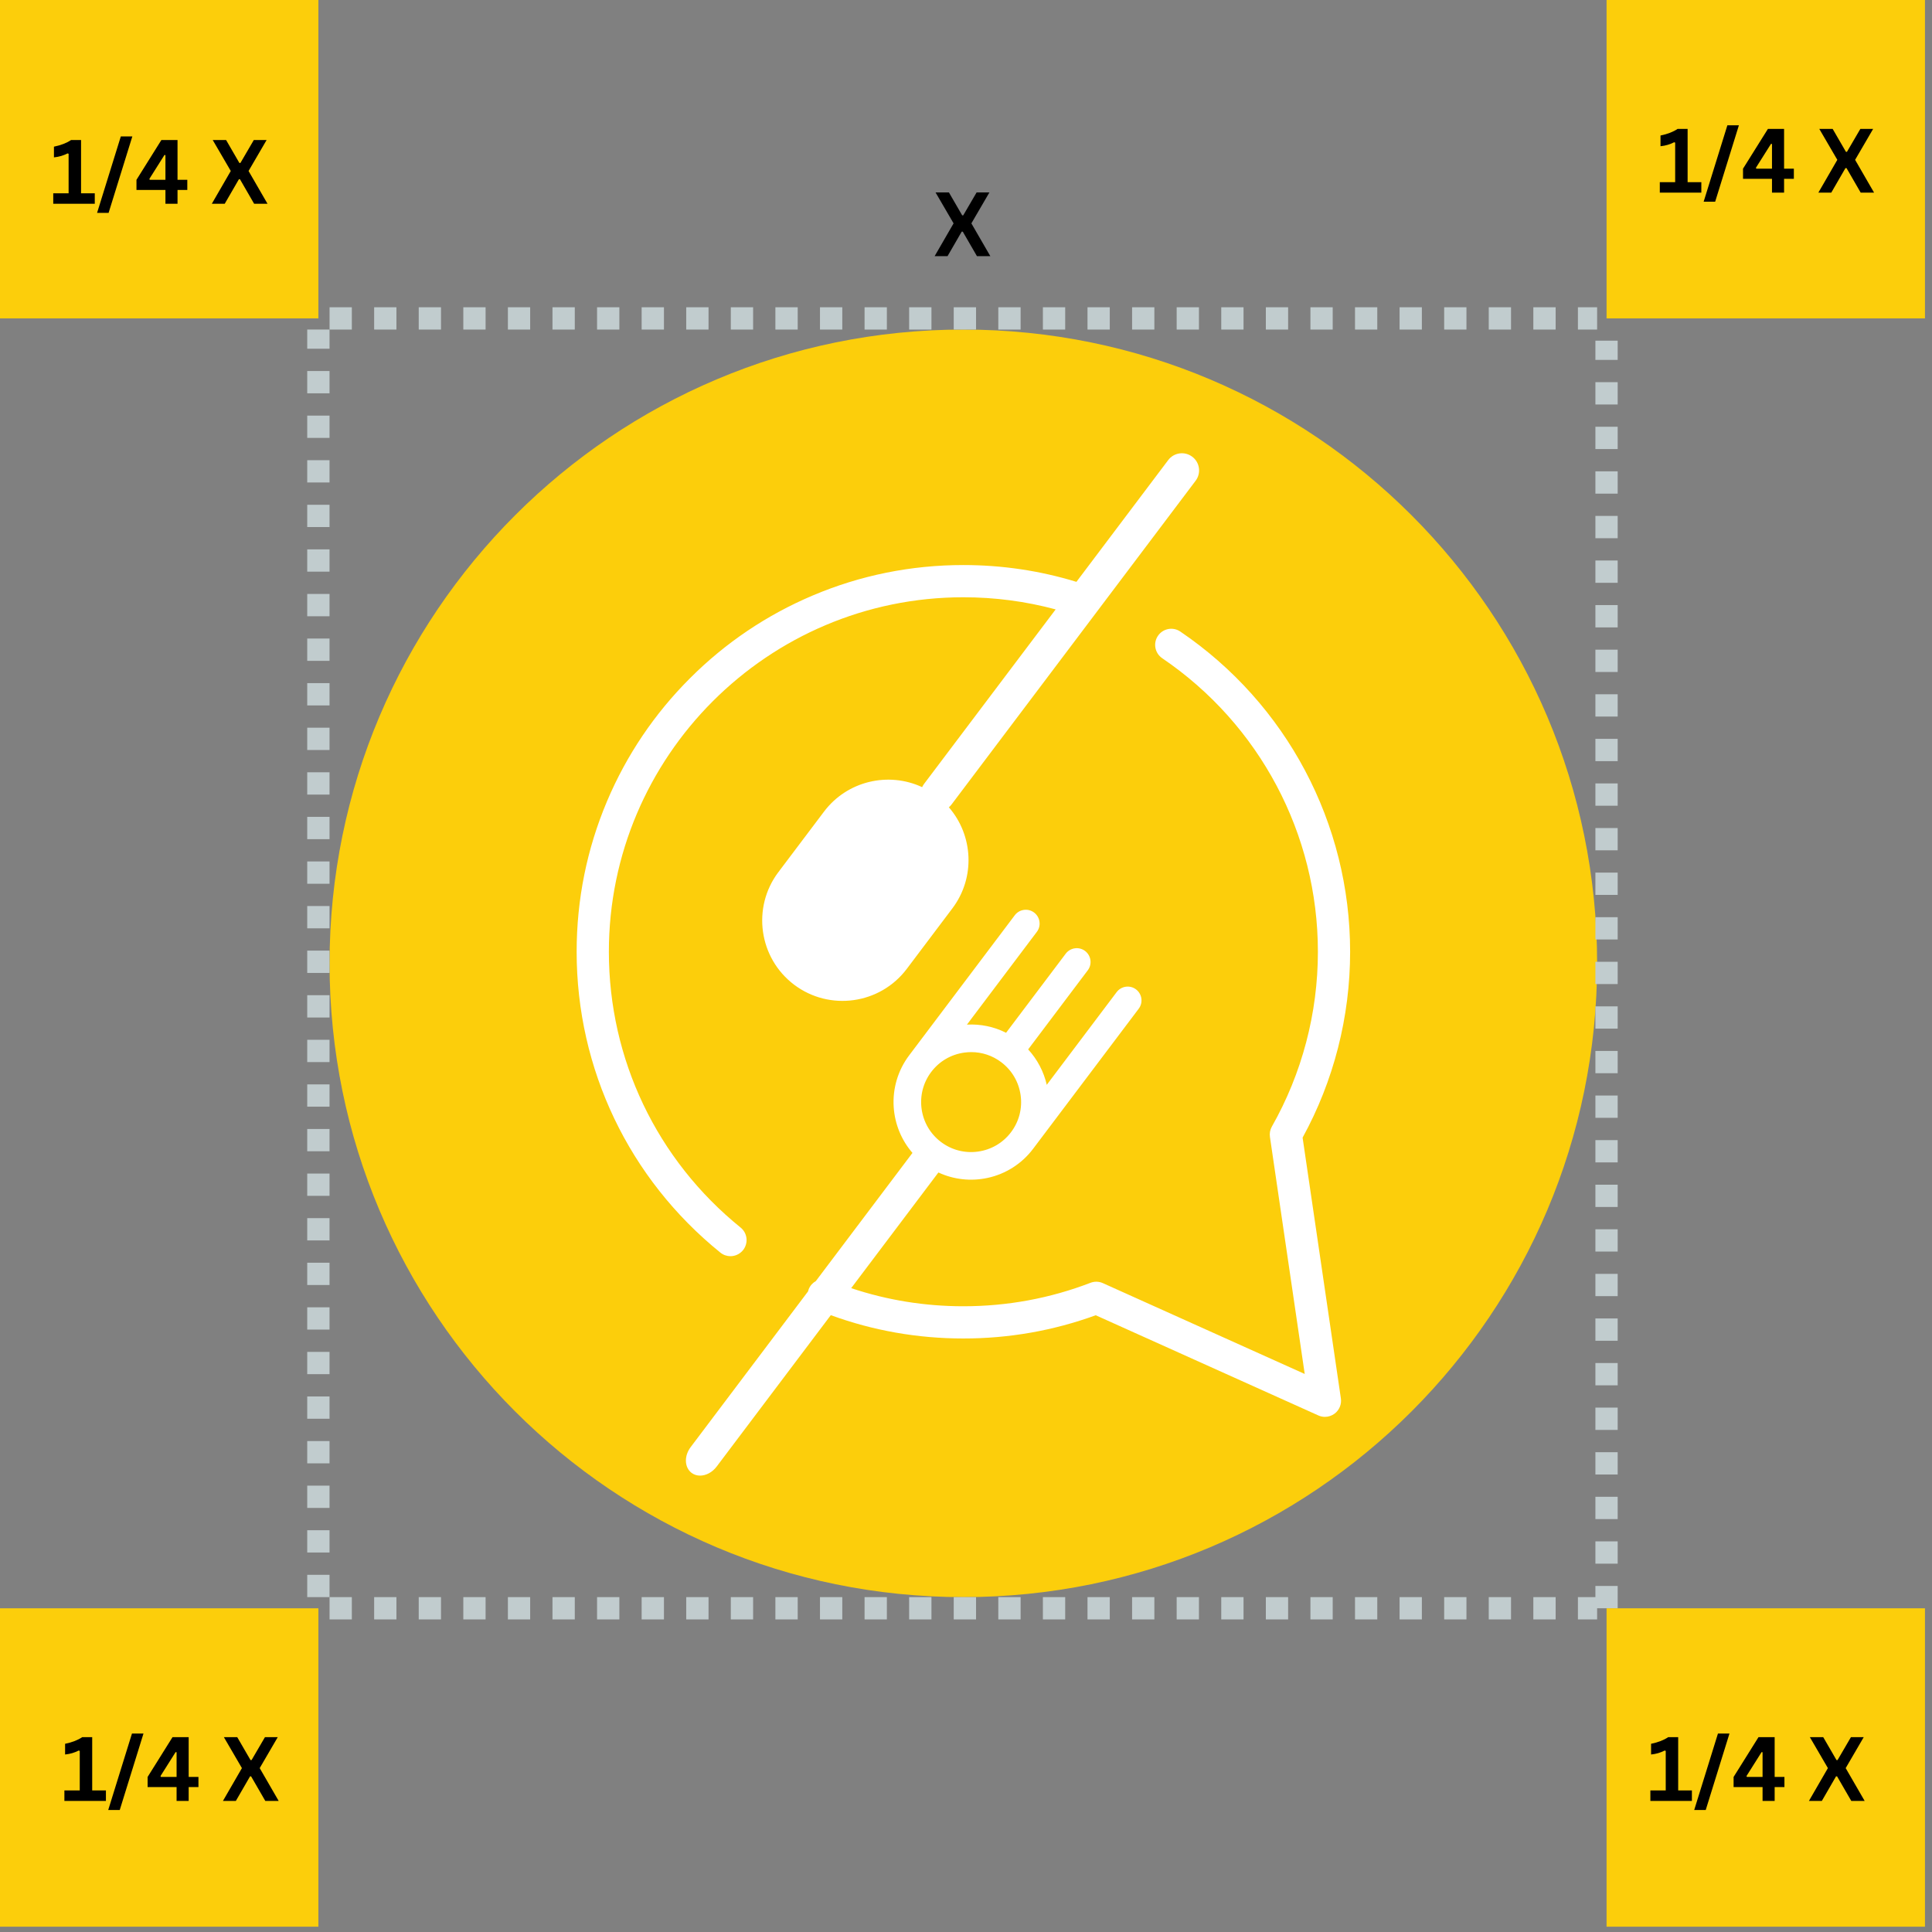
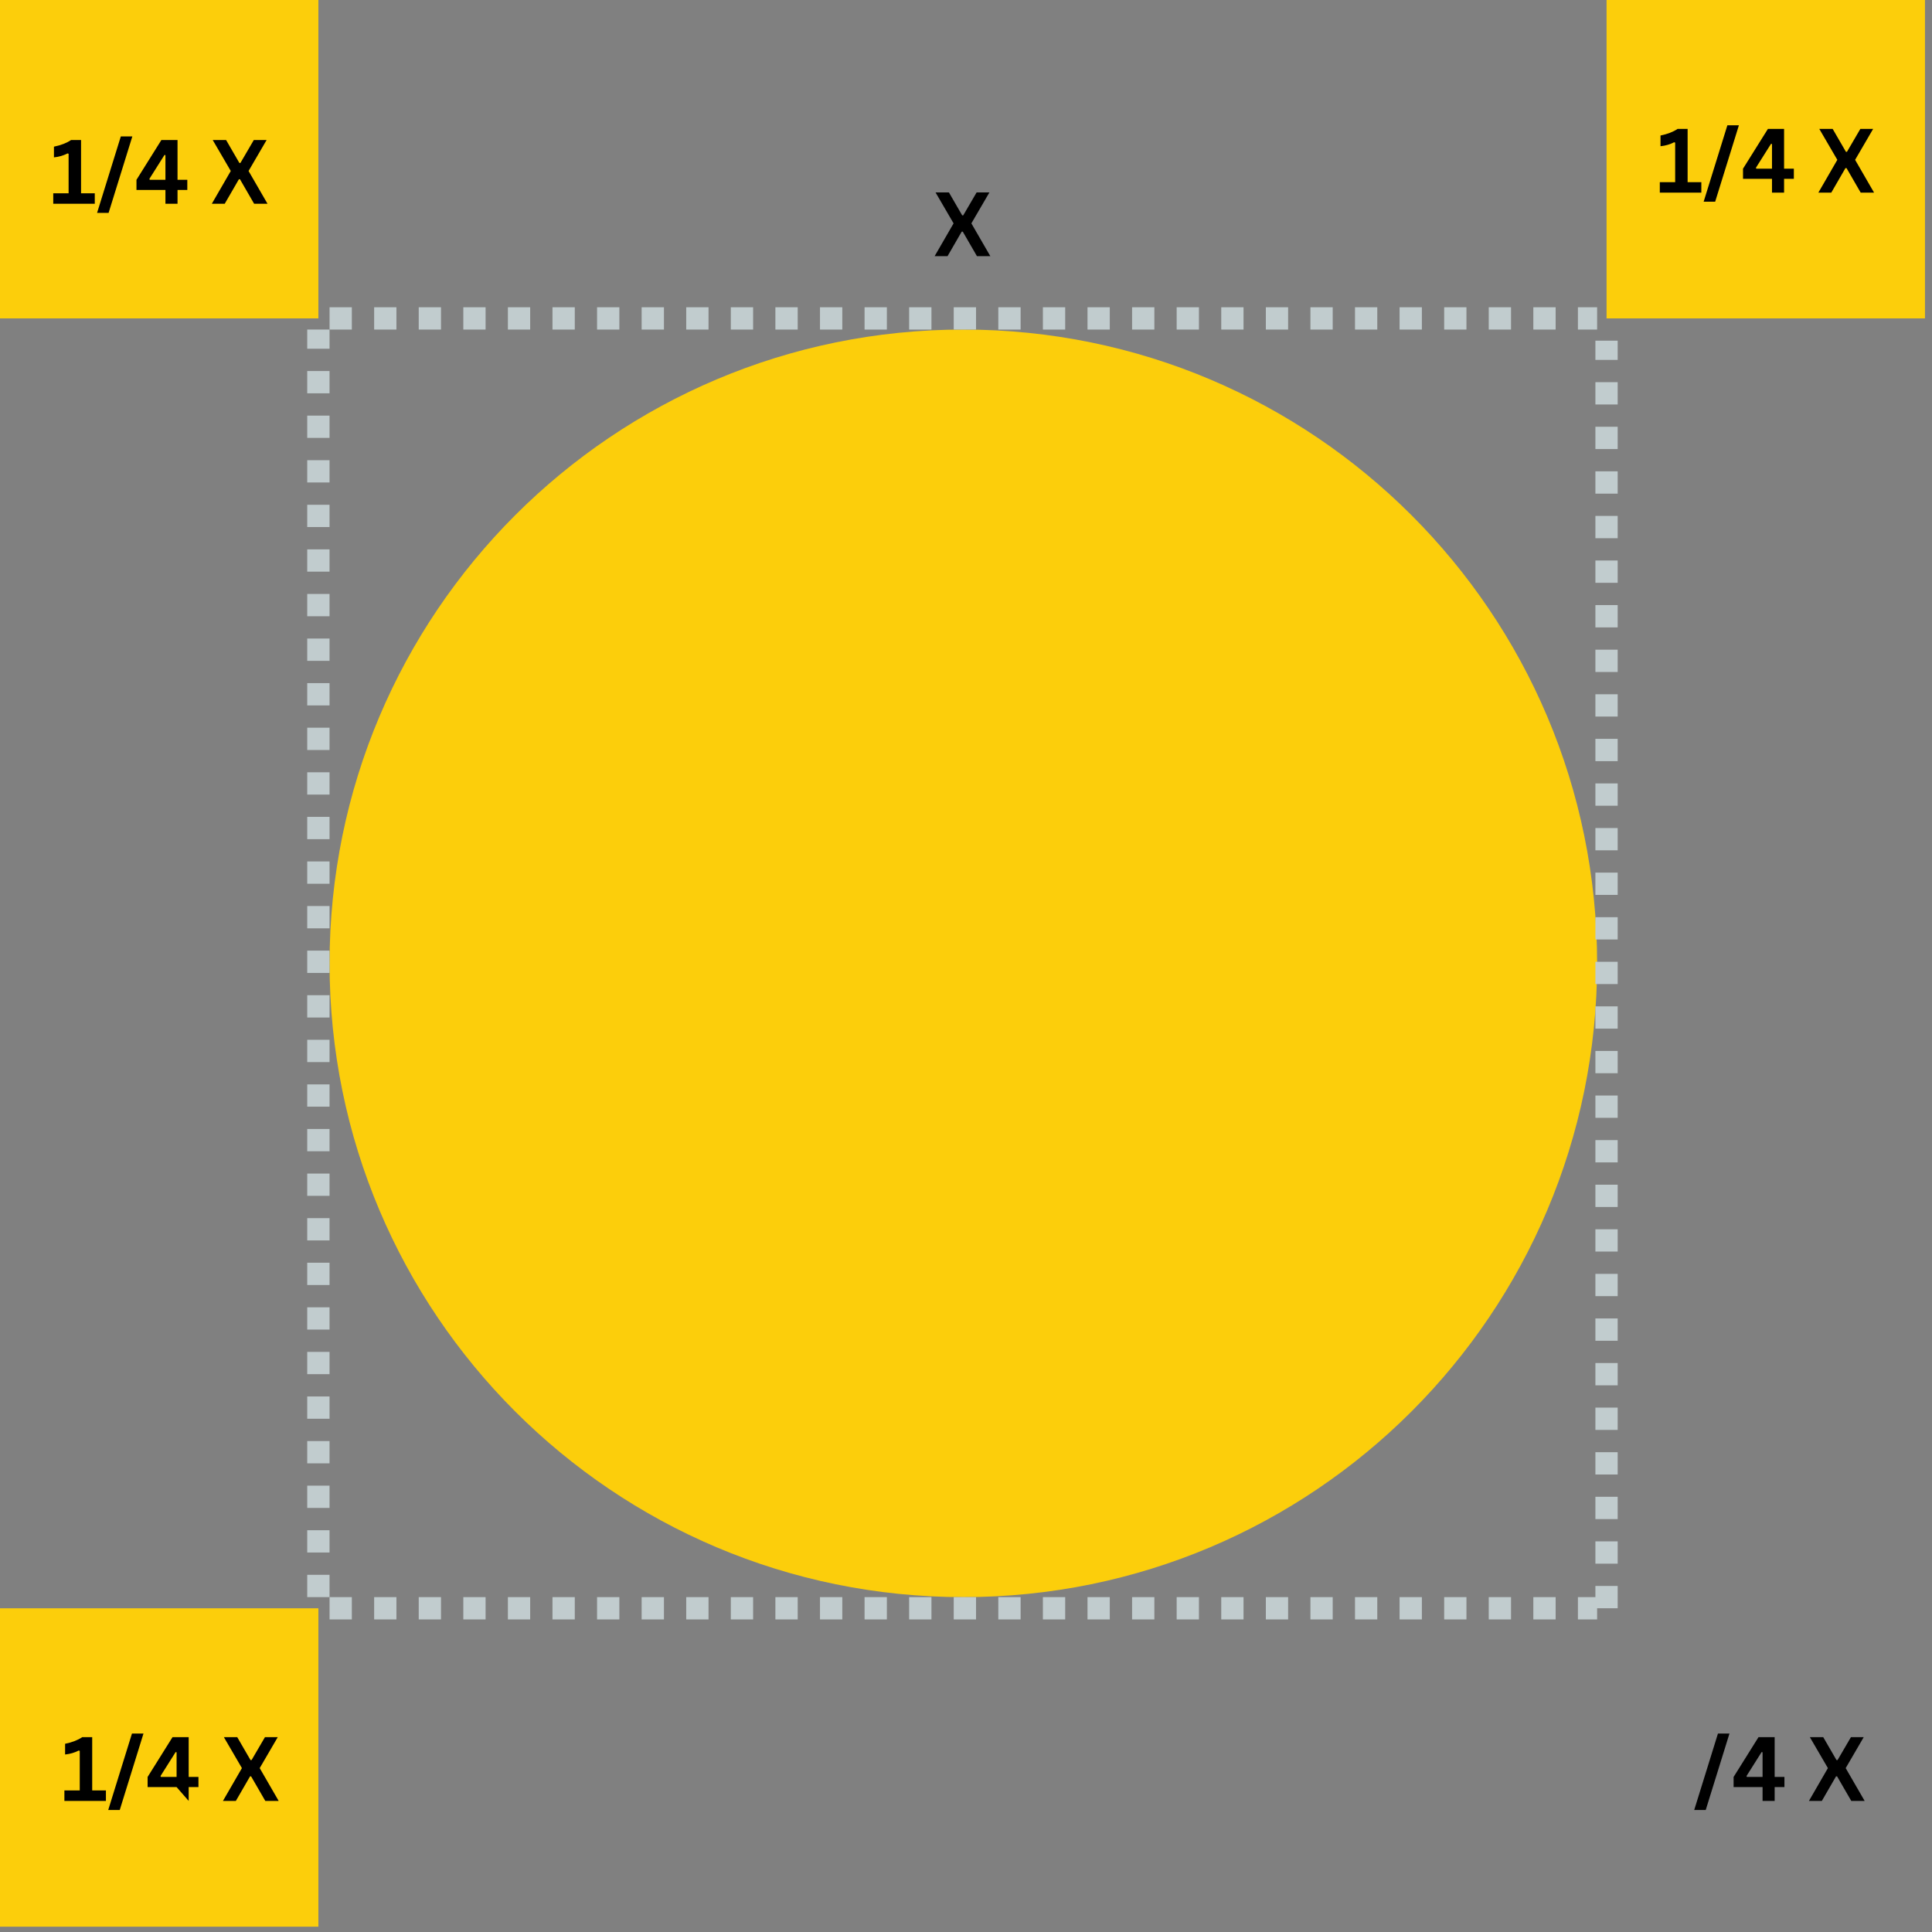
<svg xmlns="http://www.w3.org/2000/svg" width="346" zoomAndPan="magnify" viewBox="0 0 259.5 259.5" height="346" preserveAspectRatio="xMidYMid meet" version="1.0">
  <rect x="0" y="0" width="259.5" height="259.5" fill="#808080" stroke="none" />
  <defs>
    <g />
    <clipPath id="ffeab21fda">
      <path d="M 44.266 44.266 L 214.52 44.266 L 214.52 214.52 L 44.266 214.52 Z M 44.266 44.266 " clip-rule="nonzero" />
    </clipPath>
    <clipPath id="ff13cae204">
      <path d="M 129.395 44.266 C 82.379 44.266 44.266 82.379 44.266 129.395 C 44.266 176.406 82.379 214.52 129.395 214.52 C 176.406 214.52 214.52 176.406 214.52 129.395 C 214.52 82.379 176.406 44.266 129.395 44.266 Z M 129.395 44.266 " clip-rule="nonzero" />
    </clipPath>
    <clipPath id="e797e282bb">
-       <path d="M 77.43 60.582 L 181.48 60.582 L 181.48 198.316 L 77.43 198.316 Z M 77.43 60.582 " clip-rule="nonzero" />
-     </clipPath>
+       </clipPath>
    <clipPath id="a0d7d54ea9">
      <path d="M 0 216.02 L 42.766 216.02 L 42.766 258.785 L 0 258.785 Z M 0 216.02 " clip-rule="nonzero" />
    </clipPath>
    <clipPath id="0cb2af1ab8">
-       <path d="M 215.789 216.02 L 258.555 216.02 L 258.555 258.785 L 215.789 258.785 Z M 215.789 216.02 " clip-rule="nonzero" />
-     </clipPath>
+       </clipPath>
    <clipPath id="d59097b9a0">
      <path d="M 0 0 L 42.766 0 L 42.766 42.766 L 0 42.766 Z M 0 0 " clip-rule="nonzero" />
    </clipPath>
    <clipPath id="f3ae7a0635">
      <path d="M 215.789 0 L 258.555 0 L 258.555 42.766 L 215.789 42.766 Z M 215.789 0 " clip-rule="nonzero" />
    </clipPath>
  </defs>
  <g clip-path="url(#ffeab21fda)">
    <g clip-path="url(#ff13cae204)">
      <path fill="#fcce0b" d="M 44.266 44.266 L 214.52 44.266 L 214.52 214.52 L 44.266 214.52 Z M 44.266 44.266 " fill-opacity="1" fill-rule="nonzero" />
    </g>
  </g>
  <g clip-path="url(#e797e282bb)">
    <path fill="#ffffff" d="M 77.453 127.84 C 77.453 120.828 78.828 114.023 81.535 107.617 C 84.152 101.434 87.898 95.875 92.668 91.109 C 97.438 86.336 102.992 82.594 109.18 79.977 C 115.586 77.266 122.387 75.895 129.398 75.895 C 134.578 75.895 139.68 76.652 144.582 78.152 L 156.91 61.797 C 157.676 60.781 159.121 60.578 160.141 61.348 C 161.156 62.113 161.359 63.559 160.59 64.574 L 127.805 108.059 C 127.699 108.199 127.578 108.324 127.449 108.434 C 130.719 112.199 131.039 117.875 127.918 122.012 L 121.789 130.145 C 118.203 134.898 111.422 135.848 106.668 132.266 C 101.914 128.68 100.965 121.898 104.547 117.145 C 104.578 117.109 104.605 117.074 104.637 117.039 C 104.66 117 104.688 116.961 104.715 116.922 L 110.68 109.012 C 113.801 104.875 119.344 103.621 123.859 105.727 C 123.93 105.574 124.016 105.426 124.125 105.281 L 141.793 81.852 C 137.77 80.77 133.613 80.223 129.398 80.223 C 103.145 80.223 81.781 101.582 81.781 127.84 C 81.781 142.281 88.23 155.781 99.473 164.879 C 100.402 165.629 100.547 166.992 99.797 167.922 C 99.367 168.449 98.742 168.727 98.113 168.727 C 97.633 168.727 97.152 168.566 96.754 168.242 C 84.488 158.324 77.453 143.598 77.453 127.84 Z M 125.074 143.988 C 126.152 142.555 127.727 141.633 129.504 141.383 C 129.824 141.34 130.141 141.316 130.457 141.316 C 131.902 141.316 133.309 141.781 134.48 142.668 C 135.91 143.746 136.836 145.32 137.086 147.098 C 137.336 148.875 136.879 150.641 135.801 152.07 C 134.723 153.5 133.148 154.426 131.371 154.676 C 129.59 154.926 127.824 154.469 126.395 153.391 C 124.965 152.312 124.039 150.742 123.789 148.961 C 123.543 147.184 123.996 145.418 125.074 143.988 Z M 174.961 152.801 C 179.141 145.191 181.344 136.574 181.344 127.84 C 181.344 110.602 172.816 94.52 158.535 84.828 C 157.547 84.156 156.203 84.414 155.531 85.402 C 154.859 86.391 155.117 87.738 156.105 88.41 C 169.199 97.297 177.016 112.035 177.016 127.84 C 177.016 136.078 174.875 144.199 170.832 151.32 C 170.594 151.742 170.504 152.227 170.574 152.703 L 175.246 184.547 L 148.137 172.348 C 147.609 172.109 147.012 172.094 146.473 172.301 C 141.027 174.395 135.285 175.453 129.398 175.453 C 124.223 175.453 119.168 174.637 114.328 173.02 L 126.043 157.484 C 128.094 158.438 130.422 158.695 132.656 158.211 C 135.094 157.684 137.262 156.297 138.762 154.305 L 152.949 135.488 C 153.566 134.672 153.402 133.508 152.586 132.891 C 151.77 132.273 150.605 132.438 149.988 133.254 L 140.598 145.711 C 140.191 143.934 139.332 142.293 138.098 140.953 L 146.105 130.328 C 146.723 129.512 146.559 128.348 145.742 127.73 C 145.348 127.434 144.859 127.305 144.367 127.375 C 143.879 127.445 143.441 127.699 143.145 128.094 L 135.133 138.719 C 133.508 137.898 131.691 137.523 129.875 137.625 L 139.262 125.168 C 139.562 124.773 139.688 124.285 139.617 123.793 C 139.551 123.305 139.293 122.871 138.898 122.57 C 138.504 122.273 138.016 122.145 137.523 122.215 C 137.035 122.281 136.598 122.539 136.301 122.934 L 122.113 141.754 C 120.613 143.742 119.875 146.207 120.039 148.699 C 120.188 150.98 121.078 153.145 122.559 154.855 L 109.578 172.074 C 109.164 172.305 108.824 172.672 108.629 173.145 C 108.586 173.25 108.559 173.355 108.531 173.461 L 92.77 194.367 C 92.355 194.918 92.125 195.566 92.129 196.191 C 92.129 196.867 92.406 197.465 92.891 197.832 C 93.223 198.082 93.617 198.199 94.031 198.199 C 94.816 198.199 95.668 197.77 96.254 196.992 L 111.59 176.648 C 117.285 178.73 123.266 179.781 129.398 179.781 C 135.512 179.781 141.484 178.734 147.172 176.66 L 177.074 190.117 C 177.355 190.246 177.66 190.309 177.961 190.309 C 178.426 190.309 178.883 190.156 179.266 189.871 C 179.895 189.395 180.219 188.609 180.102 187.828 L 174.961 152.801 " fill-opacity="1" fill-rule="nonzero" />
  </g>
  <path fill="#c1ccce" d="M 44.266 214.52 L 47.258 214.52 L 47.258 217.516 L 44.266 217.516 M 50.254 214.52 L 53.246 214.52 L 53.246 217.516 L 50.254 217.516 M 56.242 214.52 L 59.234 214.52 L 59.234 217.516 L 56.242 217.516 M 62.23 214.52 L 65.223 214.52 L 65.223 217.516 L 62.23 217.516 M 68.219 214.52 L 71.211 214.52 L 71.211 217.516 L 68.219 217.516 M 74.207 214.52 L 77.203 214.52 L 77.203 217.516 L 74.207 217.516 M 80.195 214.52 L 83.191 214.52 L 83.191 217.516 L 80.195 217.516 M 86.184 214.52 L 89.18 214.52 L 89.18 217.516 L 86.184 217.516 M 92.172 214.52 L 95.168 214.52 L 95.168 217.516 L 92.172 217.516 M 98.16 214.52 L 101.156 214.52 L 101.156 217.516 L 98.16 217.516 M 104.148 214.52 L 107.145 214.52 L 107.145 217.516 L 104.148 217.516 M 110.137 214.52 L 113.133 214.52 L 113.133 217.516 L 110.137 217.516 M 116.125 214.52 L 119.121 214.52 L 119.121 217.516 L 116.125 217.516 M 122.113 214.52 L 125.109 214.52 L 125.109 217.516 L 122.113 217.516 M 128.102 214.52 L 131.098 214.52 L 131.098 217.516 L 128.102 217.516 M 134.09 214.52 L 137.086 214.52 L 137.086 217.516 L 134.09 217.516 M 140.078 214.52 L 143.074 214.52 L 143.074 217.516 L 140.078 217.516 M 146.07 214.52 L 149.062 214.52 L 149.062 217.516 L 146.07 217.516 M 152.059 214.52 L 155.051 214.52 L 155.051 217.516 L 152.059 217.516 M 158.047 214.52 L 161.039 214.52 L 161.039 217.516 L 158.047 217.516 M 164.035 214.52 L 167.027 214.52 L 167.027 217.516 L 164.035 217.516 M 170.023 214.52 L 173.016 214.52 L 173.016 217.516 L 170.023 217.516 M 176.012 214.52 L 179.004 214.52 L 179.004 217.516 L 176.012 217.516 M 182 214.52 L 184.992 214.52 L 184.992 217.516 L 182 217.516 M 187.988 214.52 L 190.98 214.52 L 190.98 217.516 L 187.988 217.516 M 193.977 214.52 L 196.969 214.52 L 196.969 217.516 L 193.977 217.516 M 199.965 214.52 L 202.957 214.52 L 202.957 217.516 L 199.965 217.516 M 205.953 214.52 L 208.949 214.52 L 208.949 217.516 L 205.953 217.516 M 211.941 214.52 L 214.52 214.52 L 214.52 217.516 L 211.941 217.516 " fill-opacity="1" fill-rule="nonzero" />
  <path fill="#c1ccce" d="M 41.266 214.52 L 41.266 211.523 L 44.262 211.523 L 44.262 214.52 M 41.266 208.527 L 41.266 205.535 L 44.262 205.535 L 44.262 208.527 M 41.266 202.539 L 41.266 199.547 L 44.262 199.547 L 44.262 202.539 M 41.266 196.551 L 41.266 193.559 L 44.262 193.559 L 44.262 196.551 M 41.266 190.562 L 41.266 187.57 L 44.262 187.57 L 44.262 190.562 M 41.266 184.574 L 41.266 181.582 L 44.262 181.582 L 44.262 184.574 M 41.266 178.586 L 41.266 175.594 L 44.262 175.594 L 44.262 178.586 M 41.266 172.598 L 41.266 169.605 L 44.262 169.605 L 44.262 172.598 M 41.266 166.609 L 41.266 163.617 L 44.262 163.617 L 44.262 166.609 M 41.266 160.621 L 41.266 157.629 L 44.262 157.629 L 44.262 160.621 M 41.266 154.633 L 41.266 151.641 L 44.262 151.641 L 44.262 154.633 M 41.266 148.645 L 41.266 145.652 L 44.262 145.652 L 44.262 148.645 M 41.266 142.656 L 41.266 139.66 L 44.262 139.66 L 44.262 142.656 M 41.266 136.668 L 41.266 133.672 L 44.262 133.672 L 44.262 136.668 M 41.266 130.68 L 41.266 127.684 L 44.262 127.684 L 44.262 130.68 M 41.266 124.691 L 41.266 121.695 L 44.262 121.695 L 44.262 124.691 M 41.266 118.703 L 41.266 115.707 L 44.262 115.707 L 44.262 118.703 M 41.266 112.715 L 41.266 109.719 L 44.262 109.719 L 44.262 112.715 M 41.266 106.727 L 41.266 103.73 L 44.262 103.73 L 44.262 106.727 M 41.266 100.738 L 41.266 97.742 L 44.262 97.742 L 44.262 100.738 M 41.266 94.75 L 41.266 91.754 L 44.262 91.754 L 44.262 94.75 M 41.266 88.762 L 41.266 85.766 L 44.262 85.766 L 44.262 88.762 M 41.266 82.773 L 41.266 79.777 L 44.262 79.777 L 44.262 82.773 M 41.266 76.781 L 41.266 73.789 L 44.262 73.789 L 44.262 76.781 M 41.266 70.793 L 41.266 67.801 L 44.262 67.801 L 44.262 70.793 M 41.266 64.805 L 41.266 61.812 L 44.262 61.812 L 44.262 64.805 M 41.266 58.816 L 41.266 55.824 L 44.262 55.824 L 44.262 58.816 M 41.266 52.828 L 41.266 49.836 L 44.262 49.836 L 44.262 52.828 M 41.266 46.84 L 41.266 44.262 L 44.262 44.262 L 44.262 46.84 " fill-opacity="1" fill-rule="nonzero" />
  <path fill="#c1ccce" d="M 214.289 216.016 L 214.289 213.02 L 217.281 213.02 L 217.281 216.016 M 214.289 210.027 L 214.289 207.031 L 217.281 207.031 L 217.281 210.027 M 214.289 204.039 L 214.289 201.043 L 217.281 201.043 L 217.281 204.039 M 214.289 198.051 L 214.289 195.055 L 217.281 195.055 L 217.281 198.051 M 214.289 192.062 L 214.289 189.066 L 217.281 189.066 L 217.281 192.062 M 214.289 186.074 L 214.289 183.078 L 217.281 183.078 L 217.281 186.074 M 214.289 180.086 L 214.289 177.09 L 217.281 177.09 L 217.281 180.086 M 214.289 174.094 L 214.289 171.102 L 217.281 171.102 L 217.281 174.094 M 214.289 168.105 L 214.289 165.113 L 217.281 165.113 L 217.281 168.105 M 214.289 162.117 L 214.289 159.125 L 217.281 159.125 L 217.281 162.117 M 214.289 156.129 L 214.289 153.137 L 217.281 153.137 L 217.281 156.129 M 214.289 150.141 L 214.289 147.148 L 217.281 147.148 L 217.281 150.141 M 214.289 144.152 L 214.289 141.16 L 217.281 141.16 L 217.281 144.152 M 214.289 138.164 L 214.289 135.172 L 217.281 135.172 L 217.281 138.164 M 214.289 132.176 L 214.289 129.184 L 217.281 129.184 L 217.281 132.176 M 214.289 126.188 L 214.289 123.195 L 217.281 123.195 L 217.281 126.188 M 214.289 120.199 L 214.289 117.207 L 217.281 117.207 L 217.281 120.199 M 214.289 114.211 L 214.289 111.219 L 217.281 111.219 L 217.281 114.211 M 214.289 108.223 L 214.289 105.227 L 217.281 105.227 L 217.281 108.223 M 214.289 102.234 L 214.289 99.238 L 217.281 99.238 L 217.281 102.234 M 214.289 96.246 L 214.289 93.25 L 217.281 93.25 L 217.281 96.246 M 214.289 90.258 L 214.289 87.262 L 217.281 87.262 L 217.281 90.258 M 214.289 84.27 L 214.289 81.273 L 217.281 81.273 L 217.281 84.27 M 214.289 78.281 L 214.289 75.285 L 217.281 75.285 L 217.281 78.281 M 214.289 72.293 L 214.289 69.297 L 217.281 69.297 L 217.281 72.293 M 214.289 66.305 L 214.289 63.309 L 217.281 63.309 L 217.281 66.305 M 214.289 60.316 L 214.289 57.32 L 217.281 57.32 L 217.281 60.316 M 214.289 54.328 L 214.289 51.332 L 217.281 51.332 L 217.281 54.328 M 214.289 48.34 L 214.289 45.758 L 217.281 45.758 L 217.281 48.34 " fill-opacity="1" fill-rule="nonzero" />
  <path fill="#c1ccce" d="M 44.266 41.27 L 47.258 41.27 L 47.258 44.266 L 44.266 44.266 M 50.254 41.27 L 53.246 41.27 L 53.246 44.266 L 50.254 44.266 M 56.242 41.27 L 59.234 41.27 L 59.234 44.266 L 56.242 44.266 M 62.23 41.27 L 65.223 41.27 L 65.223 44.266 L 62.23 44.266 M 68.219 41.27 L 71.211 41.27 L 71.211 44.266 L 68.219 44.266 M 74.207 41.27 L 77.203 41.27 L 77.203 44.266 L 74.207 44.266 M 80.195 41.27 L 83.191 41.27 L 83.191 44.266 L 80.195 44.266 M 86.184 41.27 L 89.18 41.27 L 89.18 44.266 L 86.184 44.266 M 92.172 41.27 L 95.168 41.27 L 95.168 44.266 L 92.172 44.266 M 98.16 41.27 L 101.156 41.27 L 101.156 44.266 L 98.16 44.266 M 104.148 41.27 L 107.145 41.27 L 107.145 44.266 L 104.148 44.266 M 110.137 41.27 L 113.133 41.27 L 113.133 44.266 L 110.137 44.266 M 116.125 41.27 L 119.121 41.27 L 119.121 44.266 L 116.125 44.266 M 122.113 41.27 L 125.109 41.27 L 125.109 44.266 L 122.113 44.266 M 128.102 41.27 L 131.098 41.27 L 131.098 44.266 L 128.102 44.266 M 134.09 41.27 L 137.086 41.27 L 137.086 44.266 L 134.09 44.266 M 140.078 41.27 L 143.074 41.27 L 143.074 44.266 L 140.078 44.266 M 146.07 41.27 L 149.062 41.27 L 149.062 44.266 L 146.07 44.266 M 152.059 41.27 L 155.051 41.27 L 155.051 44.266 L 152.059 44.266 M 158.047 41.27 L 161.039 41.27 L 161.039 44.266 L 158.047 44.266 M 164.035 41.27 L 167.027 41.27 L 167.027 44.266 L 164.035 44.266 M 170.023 41.27 L 173.016 41.27 L 173.016 44.266 L 170.023 44.266 M 176.012 41.27 L 179.004 41.27 L 179.004 44.266 L 176.012 44.266 M 182 41.27 L 184.992 41.27 L 184.992 44.266 L 182 44.266 M 187.988 41.27 L 190.98 41.27 L 190.98 44.266 L 187.988 44.266 M 193.977 41.27 L 196.969 41.27 L 196.969 44.266 L 193.977 44.266 M 199.965 41.27 L 202.957 41.27 L 202.957 44.266 L 199.965 44.266 M 205.953 41.27 L 208.949 41.27 L 208.949 44.266 L 205.953 44.266 M 211.941 41.27 L 214.52 41.27 L 214.52 44.266 L 211.941 44.266 " fill-opacity="1" fill-rule="nonzero" />
  <g clip-path="url(#a0d7d54ea9)">
    <path fill="#fcce0b" d="M 0 216.02 L 42.766 216.02 L 42.766 258.785 L 0 258.785 Z M 0 216.02 " fill-opacity="1" fill-rule="nonzero" />
  </g>
  <g fill="#000000" fill-opacity="1">
    <g transform="translate(8.196, 241.893)">
      <g>
        <path d="M 0.453 0 L 0.453 -1.406 L 2.516 -1.406 L 2.516 -6.719 L 2.375 -6.766 C 2.082 -6.617 1.797 -6.504 1.516 -6.422 C 1.234 -6.336 0.91 -6.273 0.547 -6.234 L 0.547 -7.672 C 1.492 -7.867 2.258 -8.164 2.844 -8.562 L 4.188 -8.562 L 4.188 -1.406 L 6.031 -1.406 L 6.031 0 Z M 0.453 0 " />
      </g>
    </g>
    <g transform="translate(14.506, 241.893)">
      <g>
        <path d="M 1.578 1.219 L 0.031 1.219 L 3.219 -9.047 L 4.766 -9.047 Z M 1.578 1.219 " />
      </g>
    </g>
    <g transform="translate(19.53, 241.893)">
      <g>
-         <path d="M 5.812 0 L 4.188 0 L 4.188 -1.859 L 0.297 -1.859 L 0.297 -3.219 L 3.641 -8.562 L 5.812 -8.562 L 5.812 -3.219 L 7.125 -3.219 L 7.125 -1.859 L 5.812 -1.859 Z M 2.031 -3.344 L 2.078 -3.219 L 4.188 -3.219 L 4.188 -6.531 L 4.062 -6.562 Z M 2.031 -3.344 " />
+         <path d="M 5.812 0 L 4.188 -1.859 L 0.297 -1.859 L 0.297 -3.219 L 3.641 -8.562 L 5.812 -8.562 L 5.812 -3.219 L 7.125 -3.219 L 7.125 -1.859 L 5.812 -1.859 Z M 2.031 -3.344 L 2.078 -3.219 L 4.188 -3.219 L 4.188 -6.531 L 4.062 -6.562 Z M 2.031 -3.344 " />
      </g>
    </g>
    <g transform="translate(26.98, 241.893)">
      <g />
    </g>
    <g transform="translate(29.805, 241.893)">
      <g>
        <path d="M 1.875 0 L 0.141 0 L 2.688 -4.406 L 0.266 -8.562 L 2.062 -8.562 L 3.844 -5.484 L 3.984 -5.484 L 5.781 -8.562 L 7.5 -8.562 L 5.078 -4.406 L 7.625 0 L 5.828 0 L 3.922 -3.297 L 3.781 -3.297 Z M 1.875 0 " />
      </g>
    </g>
  </g>
  <g clip-path="url(#0cb2af1ab8)">
    <path fill="#fcce0b" d="M 215.789 216.02 L 258.555 216.02 L 258.555 258.785 L 215.789 258.785 Z M 215.789 216.02 " fill-opacity="1" fill-rule="nonzero" />
  </g>
  <g fill="#000000" fill-opacity="1">
    <g transform="translate(221.22, 241.893)">
      <g>
-         <path d="M 0.453 0 L 0.453 -1.406 L 2.516 -1.406 L 2.516 -6.719 L 2.375 -6.766 C 2.082 -6.617 1.797 -6.504 1.516 -6.422 C 1.234 -6.336 0.91 -6.273 0.547 -6.234 L 0.547 -7.672 C 1.492 -7.867 2.258 -8.164 2.844 -8.562 L 4.188 -8.562 L 4.188 -1.406 L 6.031 -1.406 L 6.031 0 Z M 0.453 0 " />
-       </g>
+         </g>
    </g>
    <g transform="translate(227.53, 241.893)">
      <g>
        <path d="M 1.578 1.219 L 0.031 1.219 L 3.219 -9.047 L 4.766 -9.047 Z M 1.578 1.219 " />
      </g>
    </g>
    <g transform="translate(232.554, 241.893)">
      <g>
        <path d="M 5.812 0 L 4.188 0 L 4.188 -1.859 L 0.297 -1.859 L 0.297 -3.219 L 3.641 -8.562 L 5.812 -8.562 L 5.812 -3.219 L 7.125 -3.219 L 7.125 -1.859 L 5.812 -1.859 Z M 2.031 -3.344 L 2.078 -3.219 L 4.188 -3.219 L 4.188 -6.531 L 4.062 -6.562 Z M 2.031 -3.344 " />
      </g>
    </g>
    <g transform="translate(240.004, 241.893)">
      <g />
    </g>
    <g transform="translate(242.829, 241.893)">
      <g>
        <path d="M 1.875 0 L 0.141 0 L 2.688 -4.406 L 0.266 -8.562 L 2.062 -8.562 L 3.844 -5.484 L 3.984 -5.484 L 5.781 -8.562 L 7.5 -8.562 L 5.078 -4.406 L 7.625 0 L 5.828 0 L 3.922 -3.297 L 3.781 -3.297 Z M 1.875 0 " />
      </g>
    </g>
  </g>
  <g clip-path="url(#d59097b9a0)">
    <path fill="#fcce0b" d="M 0 0 L 42.766 0 L 42.766 42.766 L 0 42.766 Z M 0 0 " fill-opacity="1" fill-rule="nonzero" />
  </g>
  <g fill="#000000" fill-opacity="1">
    <g transform="translate(6.699, 27.372)">
      <g>
        <path d="M 0.453 0 L 0.453 -1.406 L 2.516 -1.406 L 2.516 -6.719 L 2.375 -6.766 C 2.082 -6.617 1.797 -6.504 1.516 -6.422 C 1.234 -6.336 0.91 -6.273 0.547 -6.234 L 0.547 -7.672 C 1.492 -7.867 2.258 -8.164 2.844 -8.562 L 4.188 -8.562 L 4.188 -1.406 L 6.031 -1.406 L 6.031 0 Z M 0.453 0 " />
      </g>
    </g>
    <g transform="translate(13.009, 27.372)">
      <g>
        <path d="M 1.578 1.219 L 0.031 1.219 L 3.219 -9.047 L 4.766 -9.047 Z M 1.578 1.219 " />
      </g>
    </g>
    <g transform="translate(18.033, 27.372)">
      <g>
        <path d="M 5.812 0 L 4.188 0 L 4.188 -1.859 L 0.297 -1.859 L 0.297 -3.219 L 3.641 -8.562 L 5.812 -8.562 L 5.812 -3.219 L 7.125 -3.219 L 7.125 -1.859 L 5.812 -1.859 Z M 2.031 -3.344 L 2.078 -3.219 L 4.188 -3.219 L 4.188 -6.531 L 4.062 -6.562 Z M 2.031 -3.344 " />
      </g>
    </g>
    <g transform="translate(25.483, 27.372)">
      <g />
    </g>
    <g transform="translate(28.308, 27.372)">
      <g>
        <path d="M 1.875 0 L 0.141 0 L 2.688 -4.406 L 0.266 -8.562 L 2.062 -8.562 L 3.844 -5.484 L 3.984 -5.484 L 5.781 -8.562 L 7.5 -8.562 L 5.078 -4.406 L 7.625 0 L 5.828 0 L 3.922 -3.297 L 3.781 -3.297 Z M 1.875 0 " />
      </g>
    </g>
  </g>
  <g clip-path="url(#f3ae7a0635)">
    <path fill="#fcce0b" d="M 215.789 0 L 258.555 0 L 258.555 42.766 L 215.789 42.766 Z M 215.789 0 " fill-opacity="1" fill-rule="nonzero" />
  </g>
  <g fill="#000000" fill-opacity="1">
    <g transform="translate(222.487, 25.875)">
      <g>
        <path d="M 0.453 0 L 0.453 -1.406 L 2.516 -1.406 L 2.516 -6.719 L 2.375 -6.766 C 2.082 -6.617 1.797 -6.504 1.516 -6.422 C 1.234 -6.336 0.91 -6.273 0.547 -6.234 L 0.547 -7.672 C 1.492 -7.867 2.258 -8.164 2.844 -8.562 L 4.188 -8.562 L 4.188 -1.406 L 6.031 -1.406 L 6.031 0 Z M 0.453 0 " />
      </g>
    </g>
    <g transform="translate(228.797, 25.875)">
      <g>
        <path d="M 1.578 1.219 L 0.031 1.219 L 3.219 -9.047 L 4.766 -9.047 Z M 1.578 1.219 " />
      </g>
    </g>
    <g transform="translate(233.82, 25.875)">
      <g>
        <path d="M 5.812 0 L 4.188 0 L 4.188 -1.859 L 0.297 -1.859 L 0.297 -3.219 L 3.641 -8.562 L 5.812 -8.562 L 5.812 -3.219 L 7.125 -3.219 L 7.125 -1.859 L 5.812 -1.859 Z M 2.031 -3.344 L 2.078 -3.219 L 4.188 -3.219 L 4.188 -6.531 L 4.062 -6.562 Z M 2.031 -3.344 " />
      </g>
    </g>
    <g transform="translate(241.271, 25.875)">
      <g />
    </g>
    <g transform="translate(244.095, 25.875)">
      <g>
        <path d="M 1.875 0 L 0.141 0 L 2.688 -4.406 L 0.266 -8.562 L 2.062 -8.562 L 3.844 -5.484 L 3.984 -5.484 L 5.781 -8.562 L 7.5 -8.562 L 5.078 -4.406 L 7.625 0 L 5.828 0 L 3.922 -3.297 L 3.781 -3.297 Z M 1.875 0 " />
      </g>
    </g>
  </g>
  <g fill="#000000" fill-opacity="1">
    <g transform="translate(125.394, 34.409)">
      <g>
        <path d="M 1.875 0 L 0.141 0 L 2.688 -4.406 L 0.266 -8.562 L 2.062 -8.562 L 3.844 -5.484 L 3.984 -5.484 L 5.781 -8.562 L 7.5 -8.562 L 5.078 -4.406 L 7.625 0 L 5.828 0 L 3.922 -3.297 L 3.781 -3.297 Z M 1.875 0 " />
      </g>
    </g>
  </g>
</svg>